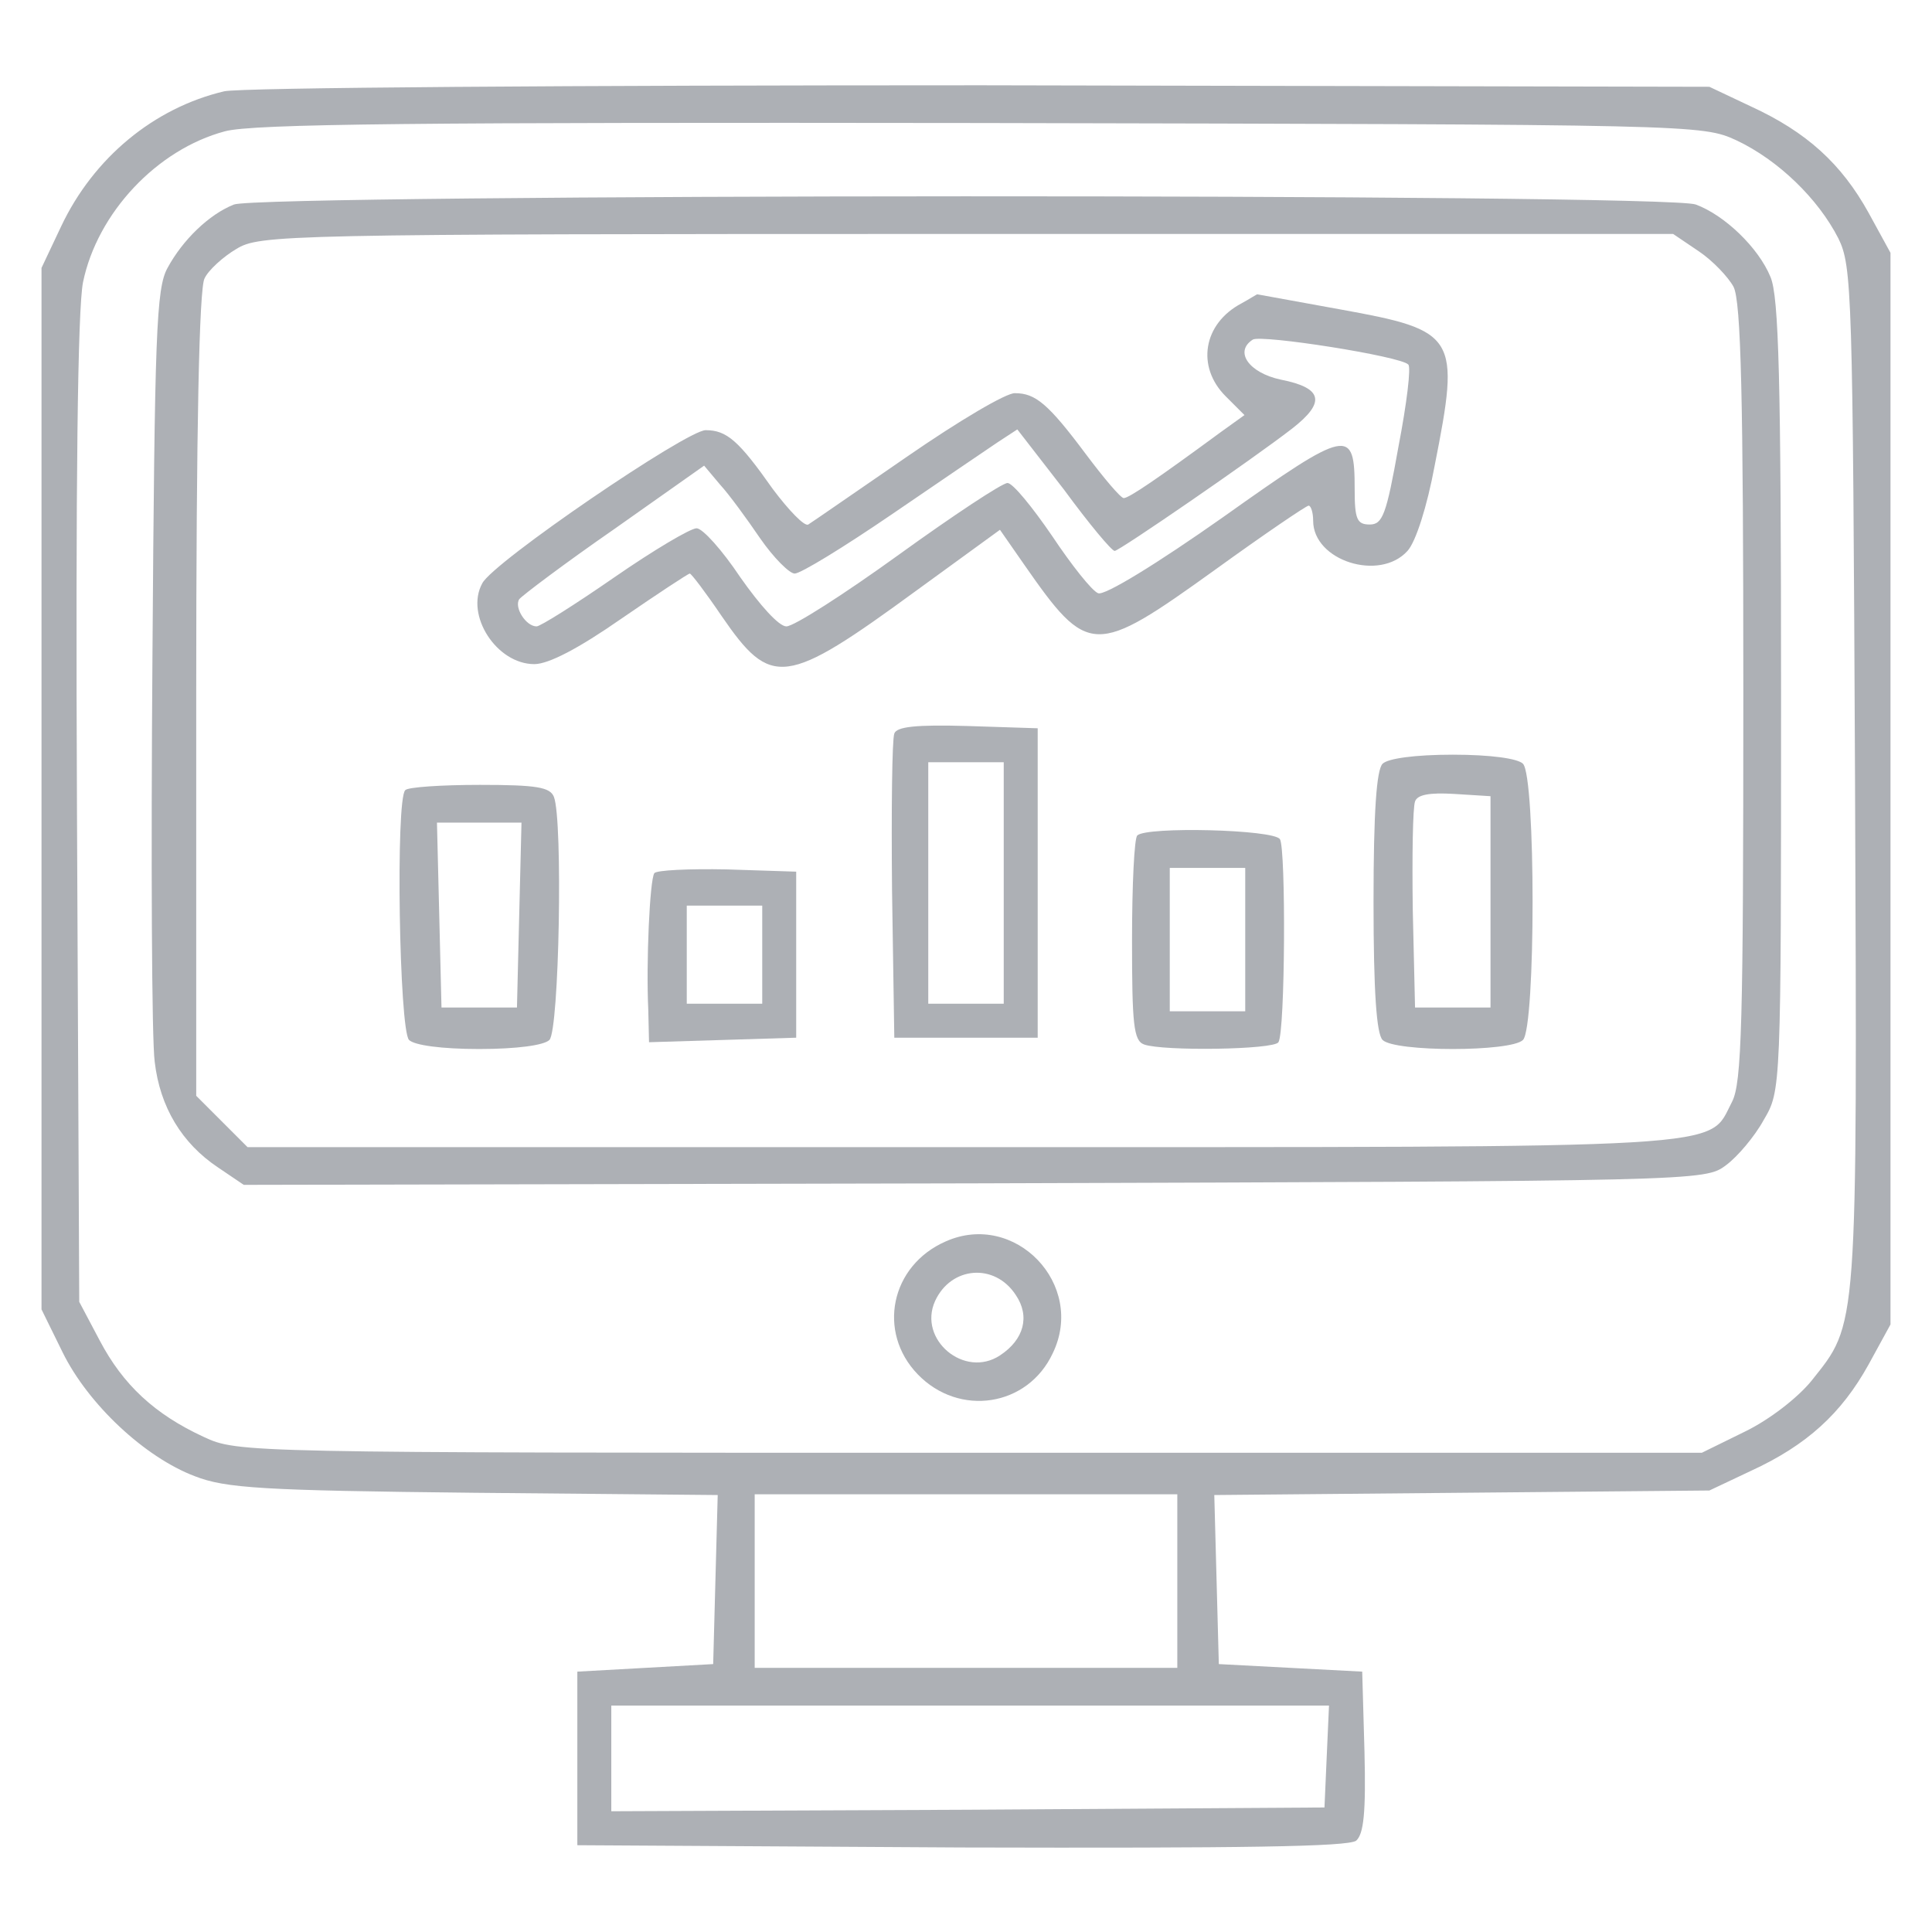
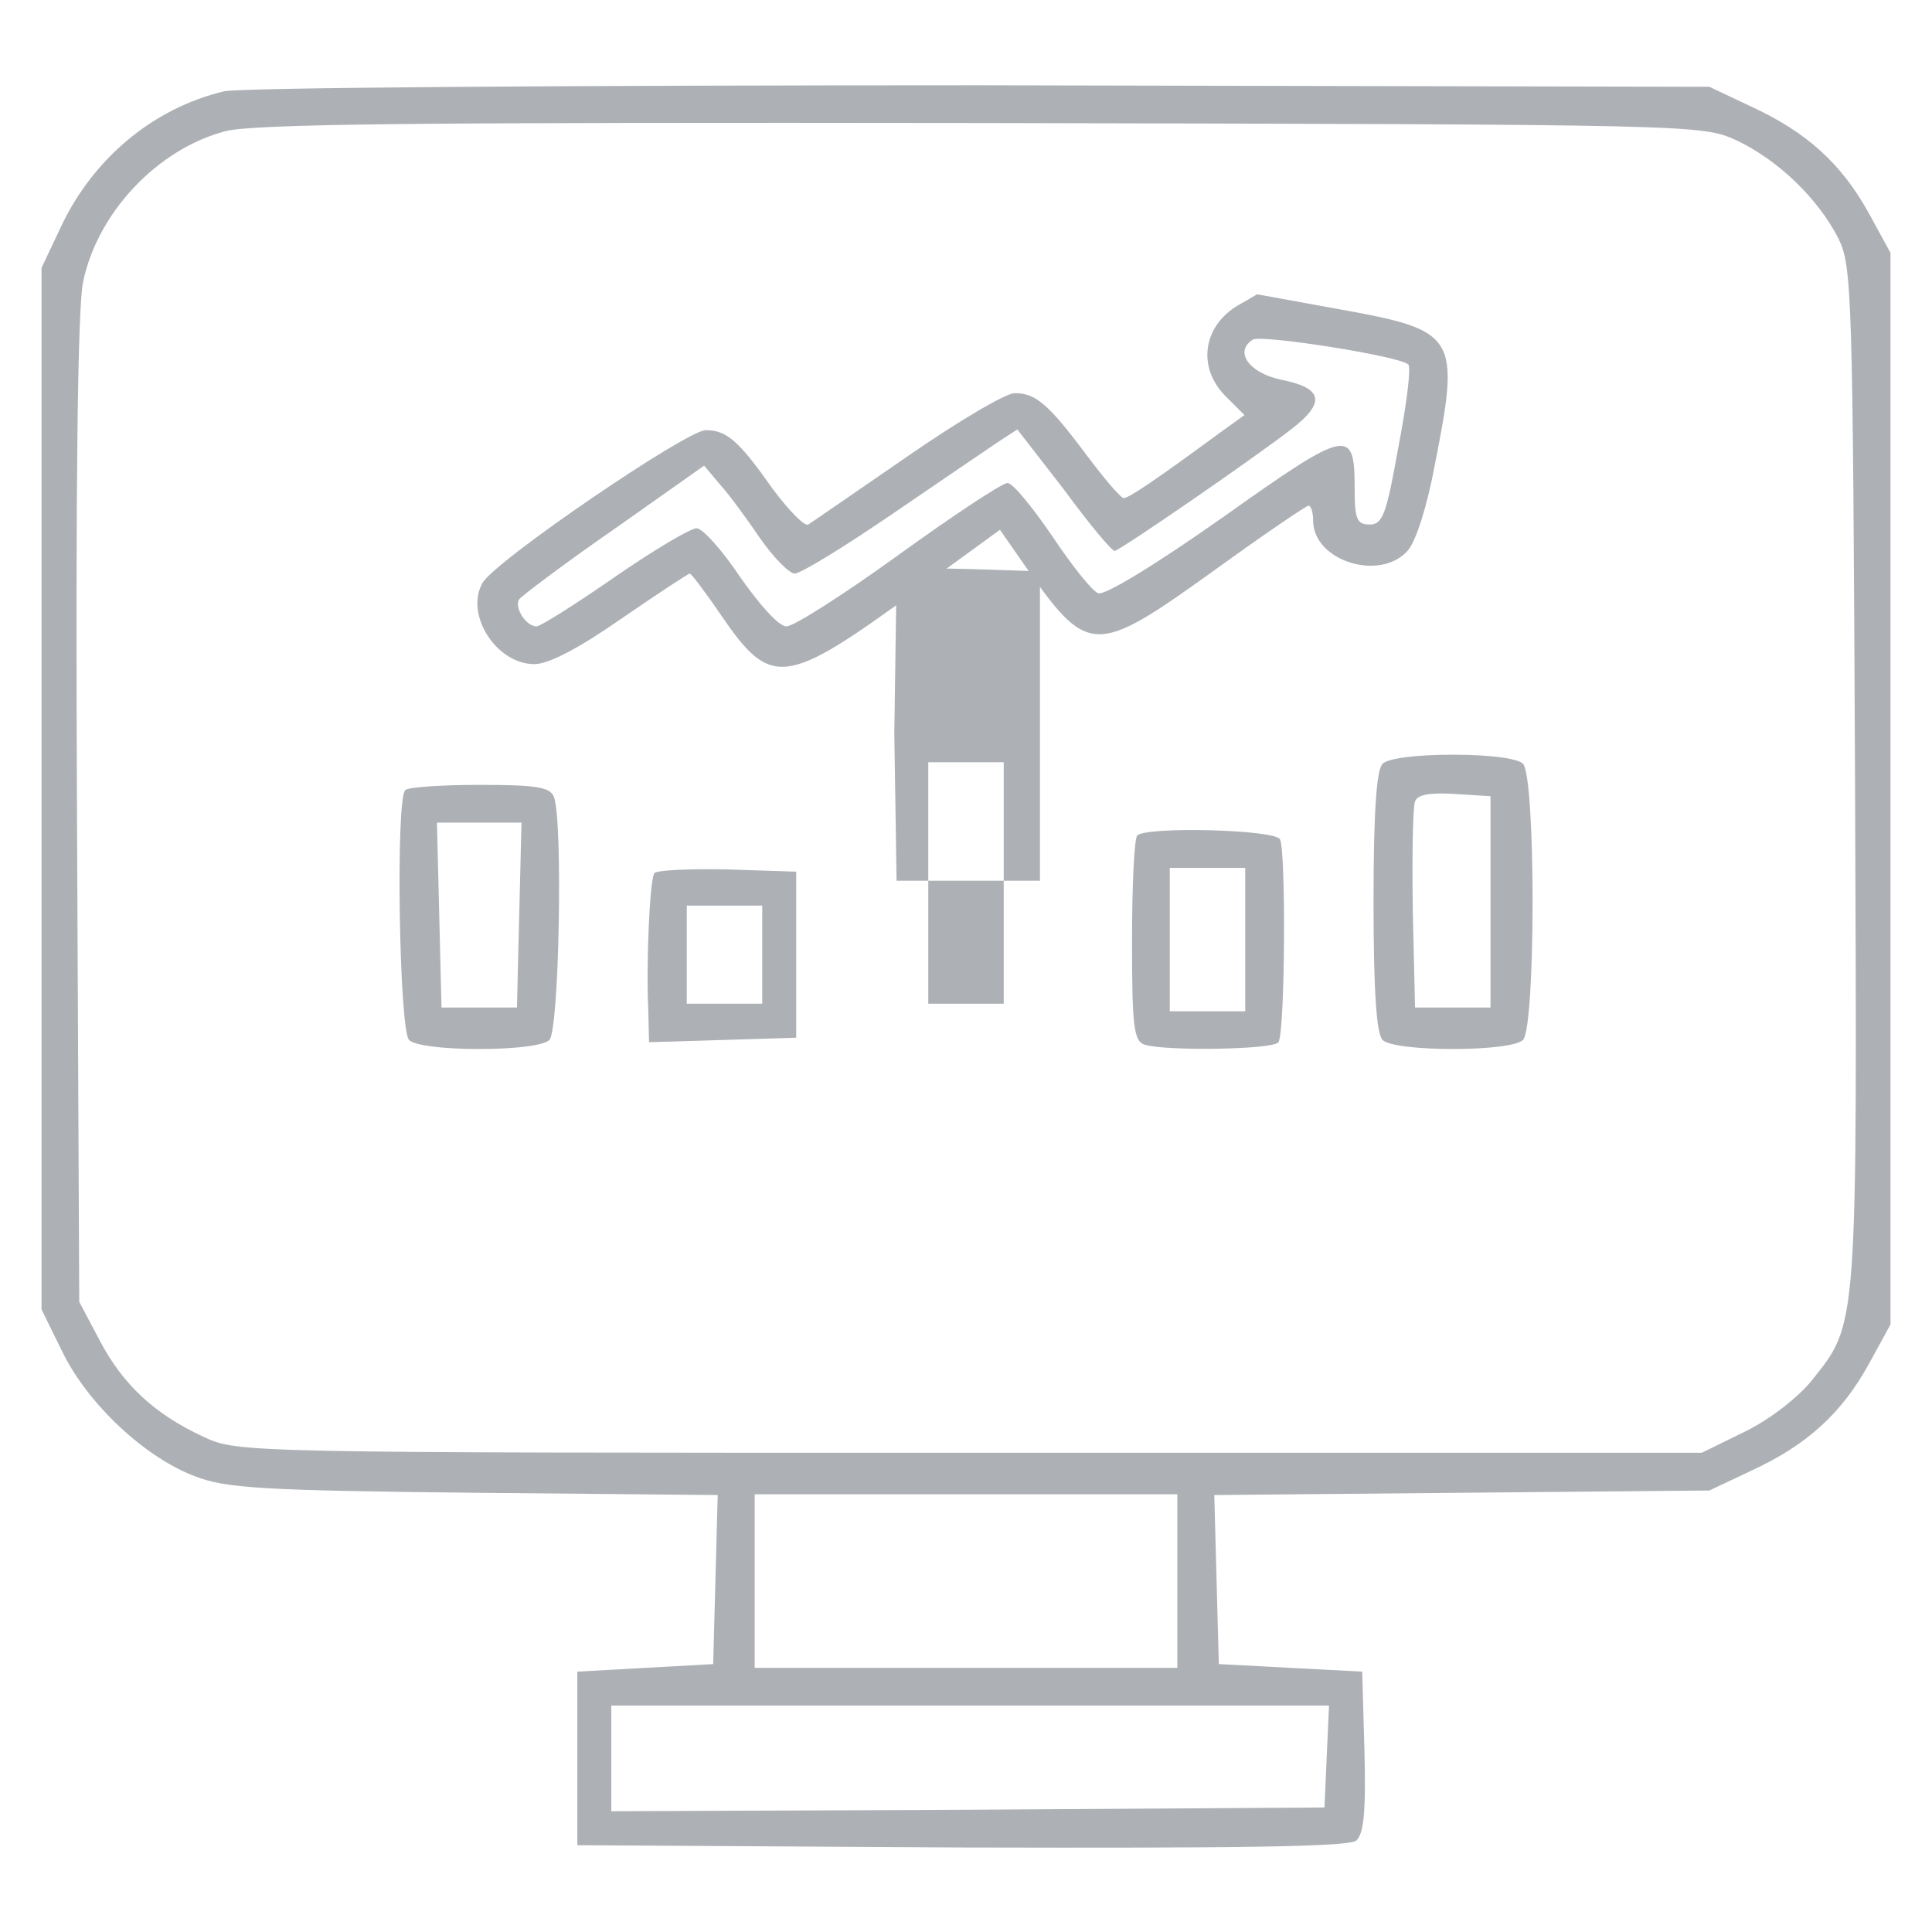
<svg xmlns="http://www.w3.org/2000/svg" version="1.0" width="256pt" height="256pt" viewBox="0 0 256 256" preserveAspectRatio="xMidYMid meet">
  <g transform="translate(0,256) scale(0.1,-0.1)" fill="#adb0b5" stroke="none">
    <path d="M297 2439 c-93 -22 -173 -88 -216 -179 l-26 -55 0 -690 0 -690 28 -57 c34 -69 109 -139 175 -164 41 -16 89 -19 370 -22 l323 -3 -3 -112 -3 -112 -90 -5 -90 -5 0 -115 0 -115 509 -3 c374 -1 512 1 523 9 10 9 13 37 11 118 l-3 106 -95 5 -95 5 -3 112 -3 112 328 3 328 3 55 26 c74 34 120 76 156 141 l29 53 0 710 0 710 -29 53 c-36 65 -82 107 -156 141 l-55 26 -965 2 c-541 0 -982 -3 -1003 -8z m2004 -65 c55 -26 108 -77 135 -130 18 -37 19 -69 22 -714 3 -741 4 -722 -58 -800 -18 -22 -55 -51 -88 -67 l-57 -28 -970 0 c-963 0 -970 0 -1015 21 -65 30 -107 69 -138 128 l-27 51 -3 650 c-2 438 1 666 8 701 19 92 98 176 188 200 37 10 255 12 1002 11 950 -2 955 -2 1001 -23z m-741 -1909 l0 -115 -280 0 -280 0 0 115 0 115 280 0 280 0 0 -115z m198 -232 l-3 -68 -472 -3 -473 -2 0 70 0 70 475 0 476 0 -3 -67z" fill="#adb0b5" />
-     <path d="M310 2289 c-33 -13 -68 -47 -88 -84 -15 -27 -17 -86 -20 -515 -2 -267 -1 -508 3 -537 7 -60 36 -108 84 -140 l34 -23 968 2 c964 3 968 3 996 24 15 11 38 38 50 60 23 39 23 39 23 562 0 422 -3 529 -14 555 -16 39 -61 82 -99 96 -38 15 -1901 14 -1937 0z m1941 -62 c18 -12 39 -34 46 -47 10 -19 13 -148 13 -538 0 -439 -2 -517 -15 -542 -33 -63 19 -60 -1021 -60 l-946 0 -34 34 -34 34 0 532 c0 356 4 538 11 551 5 11 25 29 42 39 31 19 59 20 968 20 l936 0 34 -23z" fill="#adb0b5" />
    <path d="M1645 2158 c-51 -27 -60 -84 -21 -123 l25 -25 -32 -23 c-83 -61 -121 -87 -128 -87 -4 0 -26 26 -50 58 -50 67 -67 81 -94 81 -11 1 -75 -37 -143 -84 -67 -46 -126 -87 -131 -90 -5 -3 -26 19 -47 47 -45 64 -61 78 -89 78 -25 0 -282 -175 -296 -203 -23 -42 19 -107 69 -107 19 0 59 21 115 60 48 33 89 60 91 60 2 0 21 -25 42 -56 66 -96 84 -94 259 34 l110 80 32 -46 c85 -122 93 -122 253 -7 65 47 121 85 124 85 3 0 6 -9 6 -20 0 -53 88 -81 125 -40 11 12 26 59 36 113 34 172 30 179 -125 207 -61 11 -110 20 -110 20 -1 0 -10 -6 -21 -12z m221 -81 c4 -3 -2 -52 -13 -109 -16 -90 -21 -103 -38 -103 -17 0 -20 7 -20 47 0 82 -8 81 -174 -37 -88 -62 -158 -105 -166 -101 -8 3 -35 37 -61 76 -26 38 -52 70 -59 70 -7 0 -72 -43 -144 -95 -72 -52 -139 -95 -149 -95 -10 0 -35 28 -61 65 -24 36 -50 65 -58 65 -8 0 -57 -29 -109 -65 -52 -36 -98 -65 -103 -65 -14 0 -30 25 -23 36 4 5 61 48 126 93 l119 84 21 -25 c12 -13 36 -46 53 -71 18 -26 39 -47 46 -47 8 0 65 35 128 78 63 43 126 86 141 96 l26 17 62 -80 c33 -45 63 -81 67 -81 6 0 182 121 235 162 45 35 41 54 -15 65 -42 9 -62 37 -37 53 11 7 196 -22 206 -33z" fill="#adb0b5" />
-     <path d="M1185 1588 c-3 -8 -4 -101 -3 -208 l3 -195 95 0 95 0 0 205 0 205 -93 3 c-69 2 -94 -1 -97 -10z m145 -198 l0 -160 -50 0 -50 0 0 160 0 160 50 0 50 0 0 -160z" fill="#adb0b5" />
+     <path d="M1185 1588 l3 -195 95 0 95 0 0 205 0 205 -93 3 c-69 2 -94 -1 -97 -10z m145 -198 l0 -160 -50 0 -50 0 0 160 0 160 50 0 50 0 0 -160z" fill="#adb0b5" />
    <path d="M1832 1548 c-8 -8 -12 -63 -12 -183 0 -120 4 -175 12 -183 16 -16 170 -16 186 0 17 17 17 349 0 366 -7 7 -43 12 -93 12 -50 0 -86 -5 -93 -12z m143 -183 l0 -140 -50 0 -50 0 -3 129 c-1 72 0 136 3 144 3 9 19 12 52 10 l48 -3 0 -140z" fill="#adb0b5" />
    <path d="M537 1513 c-13 -12 -8 -318 5 -331 7 -7 43 -12 93 -12 50 0 86 5 93 12 13 13 18 291 6 322 -5 13 -23 16 -98 16 -51 0 -96 -3 -99 -7z m151 -165 l-3 -123 -50 0 -50 0 -3 123 -3 122 56 0 56 0 -3 -122z" fill="#adb0b5" />
    <path d="M1507 1453 c-4 -3 -7 -66 -7 -139 0 -111 2 -133 16 -138 25 -9 172 -7 178 3 9 14 10 256 2 269 -8 13 -177 17 -189 5z m143 -138 l0 -95 -50 0 -50 0 0 95 0 95 50 0 50 0 0 -95z" fill="#adb0b5" />
    <path d="M867 1403 c-6 -9 -11 -118 -8 -181 l1 -43 98 3 97 3 0 110 0 110 -92 3 c-50 1 -93 -1 -96 -5z m143 -108 l0 -65 -50 0 -50 0 0 65 0 65 50 0 50 0 0 -65z" fill="#adb0b5" />
-     <path d="M1253 915 c-73 -32 -91 -120 -37 -176 55 -57 146 -43 179 28 44 91 -50 189 -142 148z m93 -71 c19 -28 11 -59 -21 -80 -47 -31 -109 21 -86 72 21 46 79 51 107 8z" fill="#adb0b5" />
  </g>
</svg>